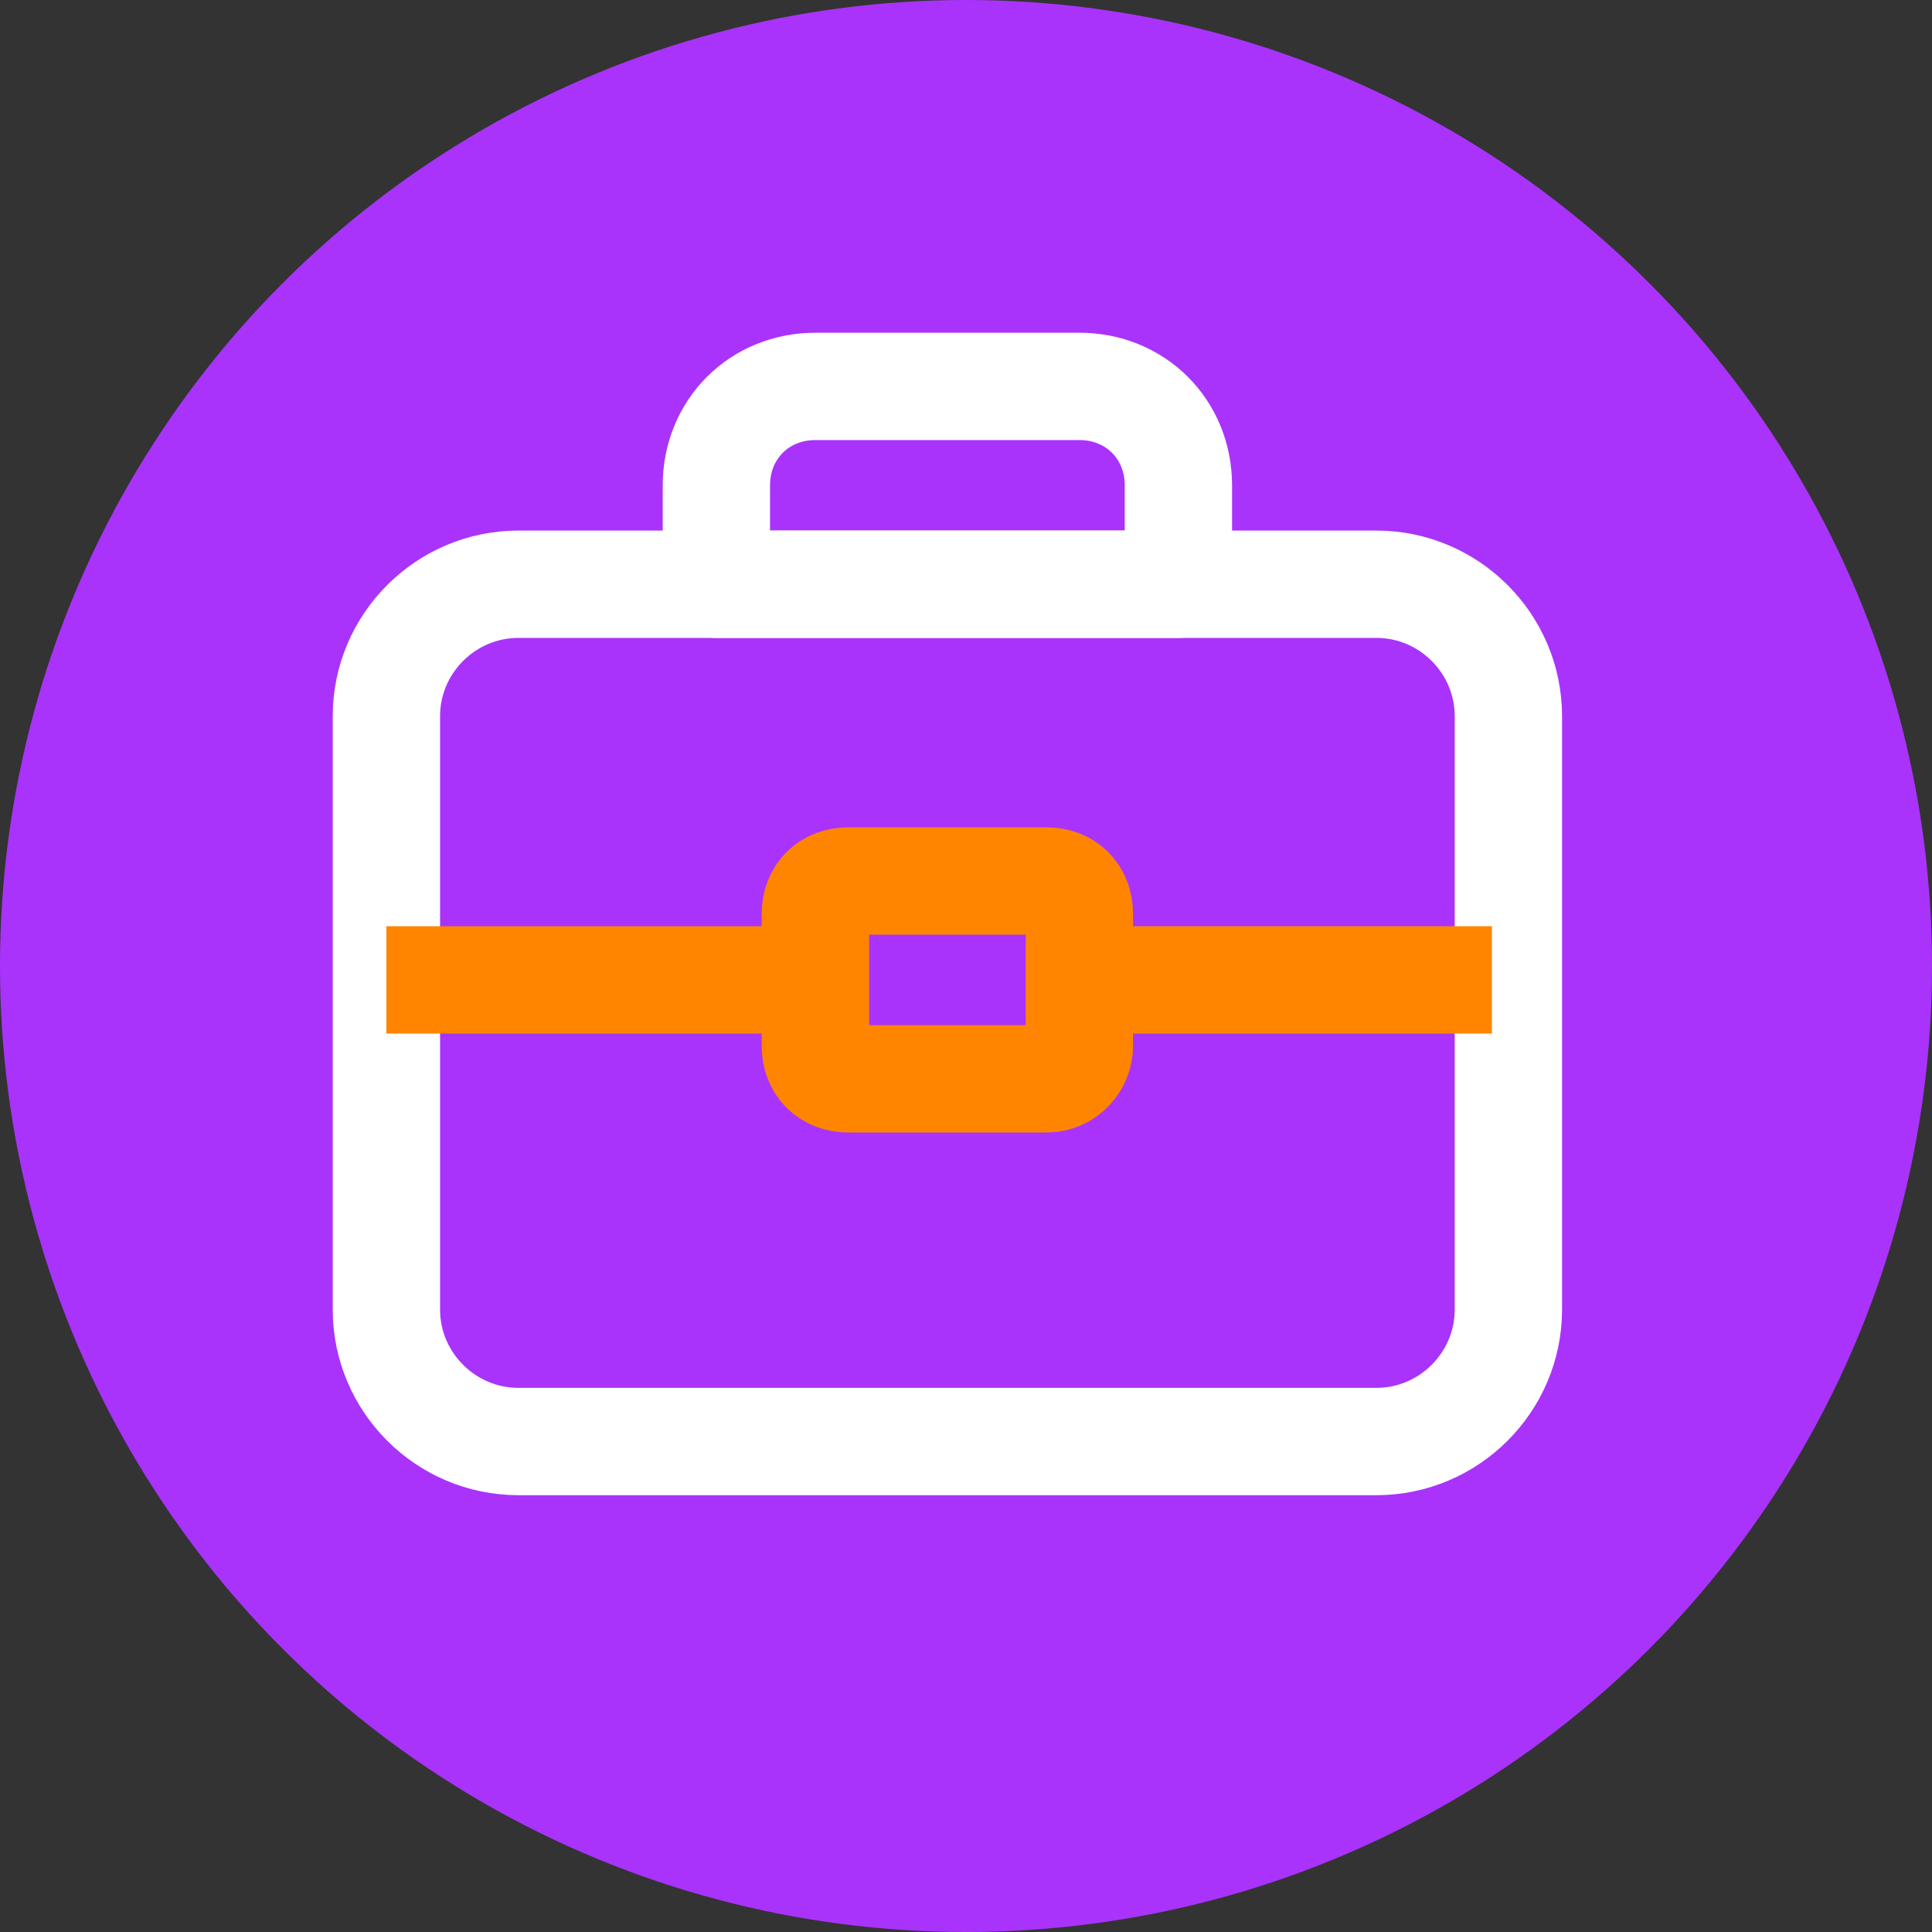
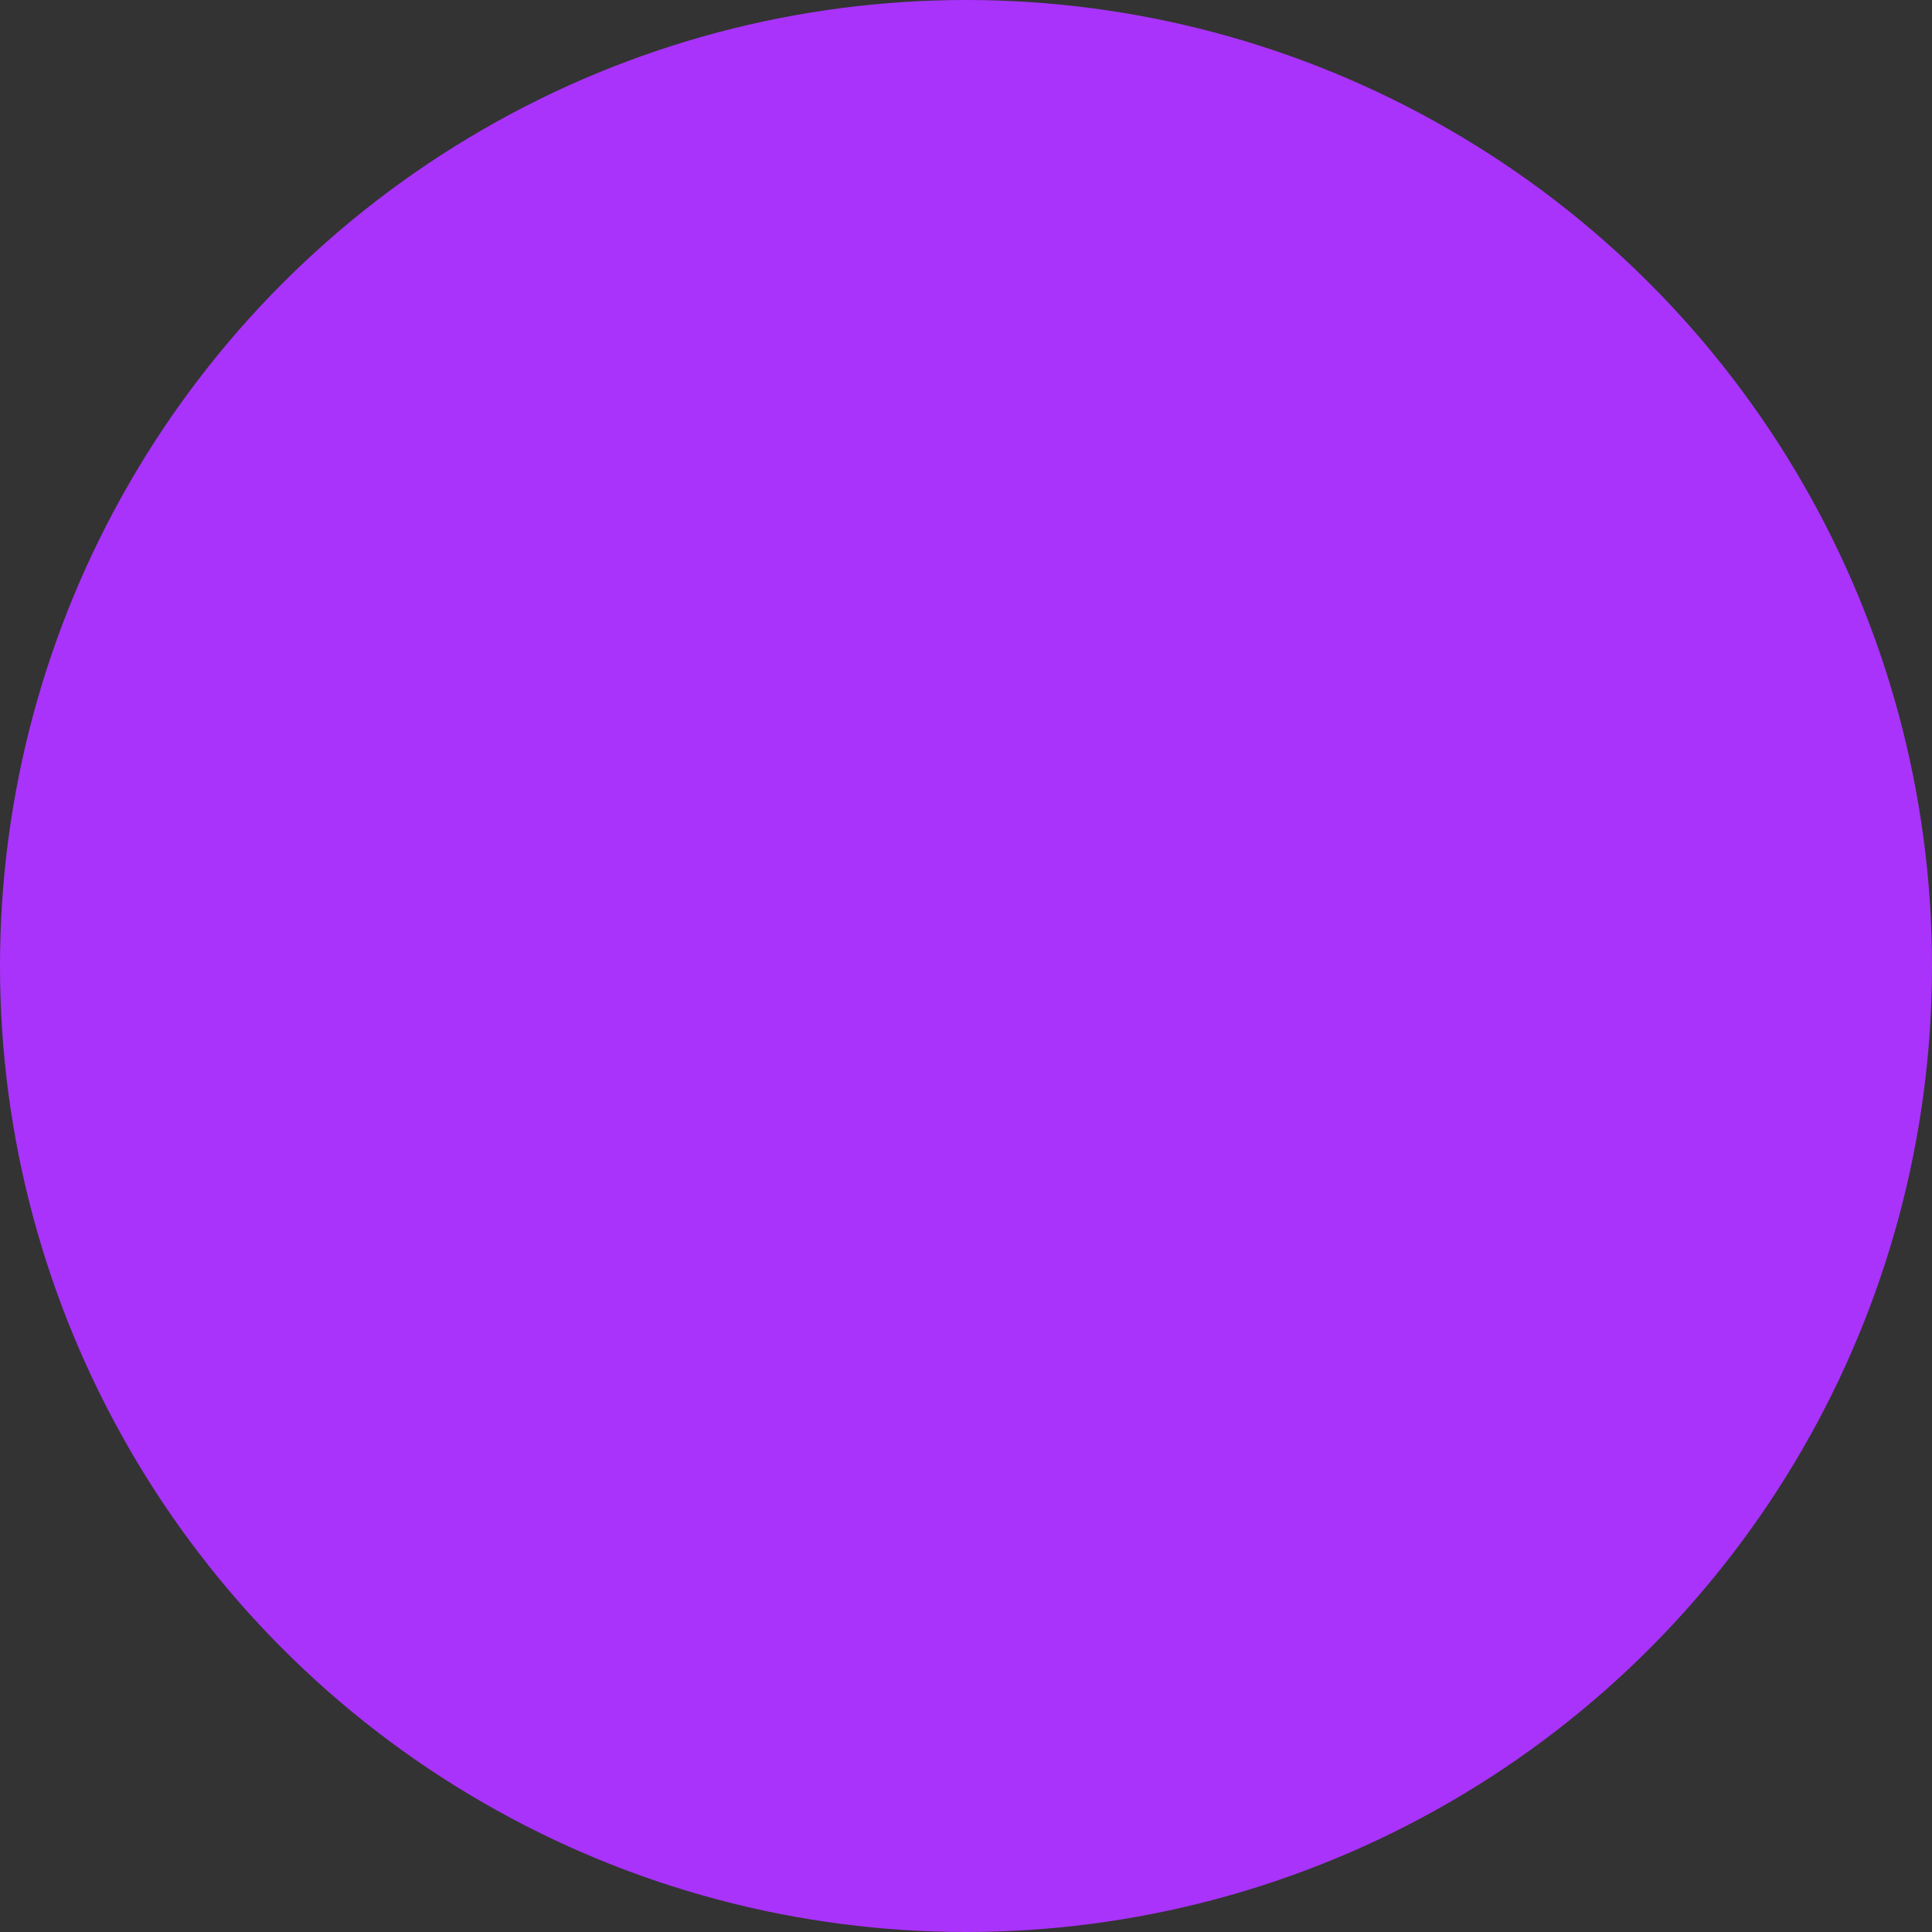
<svg xmlns="http://www.w3.org/2000/svg" width="45" height="45" viewBox="0 0 45 45" fill="none">
  <rect x="0" y="0" width="45" height="45" fill="#333333" stroke="none" />
  <circle cx="22.5" cy="22.5" r="22.5" fill="#A933FB" />
-   <path d="M32.059 33.576H12.075C10.383 33.576 9 32.194 9 30.504V16.68C9 14.99 10.383 13.608 12.075 13.608H32.059C33.75 13.608 35.133 14.99 35.133 16.68V30.504C35.133 32.194 33.75 33.576 32.059 33.576Z" stroke="white" stroke-width="2.5" stroke-miterlimit="10" stroke-linejoin="round" />
-   <path d="M27.447 13.608H16.686V11.304C16.686 9.998 17.685 9 18.992 9H25.141C26.448 9 27.447 9.998 27.447 11.304V13.608Z" stroke="white" stroke-width="2.5" stroke-miterlimit="10" stroke-linejoin="round" />
-   <path d="M9 22.824H18.992" stroke="#FF8500" stroke-width="2.5" stroke-miterlimit="10" />
-   <path d="M25.141 22.824H34.749" stroke="#FF8500" stroke-width="2.5" stroke-miterlimit="10" stroke-linejoin="bevel" />
-   <path d="M24.372 25.128H19.761C19.299 25.128 18.992 24.821 18.992 24.36V21.288C18.992 20.827 19.299 20.52 19.761 20.52H24.372C24.834 20.52 25.141 20.827 25.141 21.288V24.36C25.141 24.744 24.834 25.128 24.372 25.128Z" stroke="#FF8500" stroke-width="2.5" stroke-miterlimit="10" stroke-linejoin="round" />
</svg>